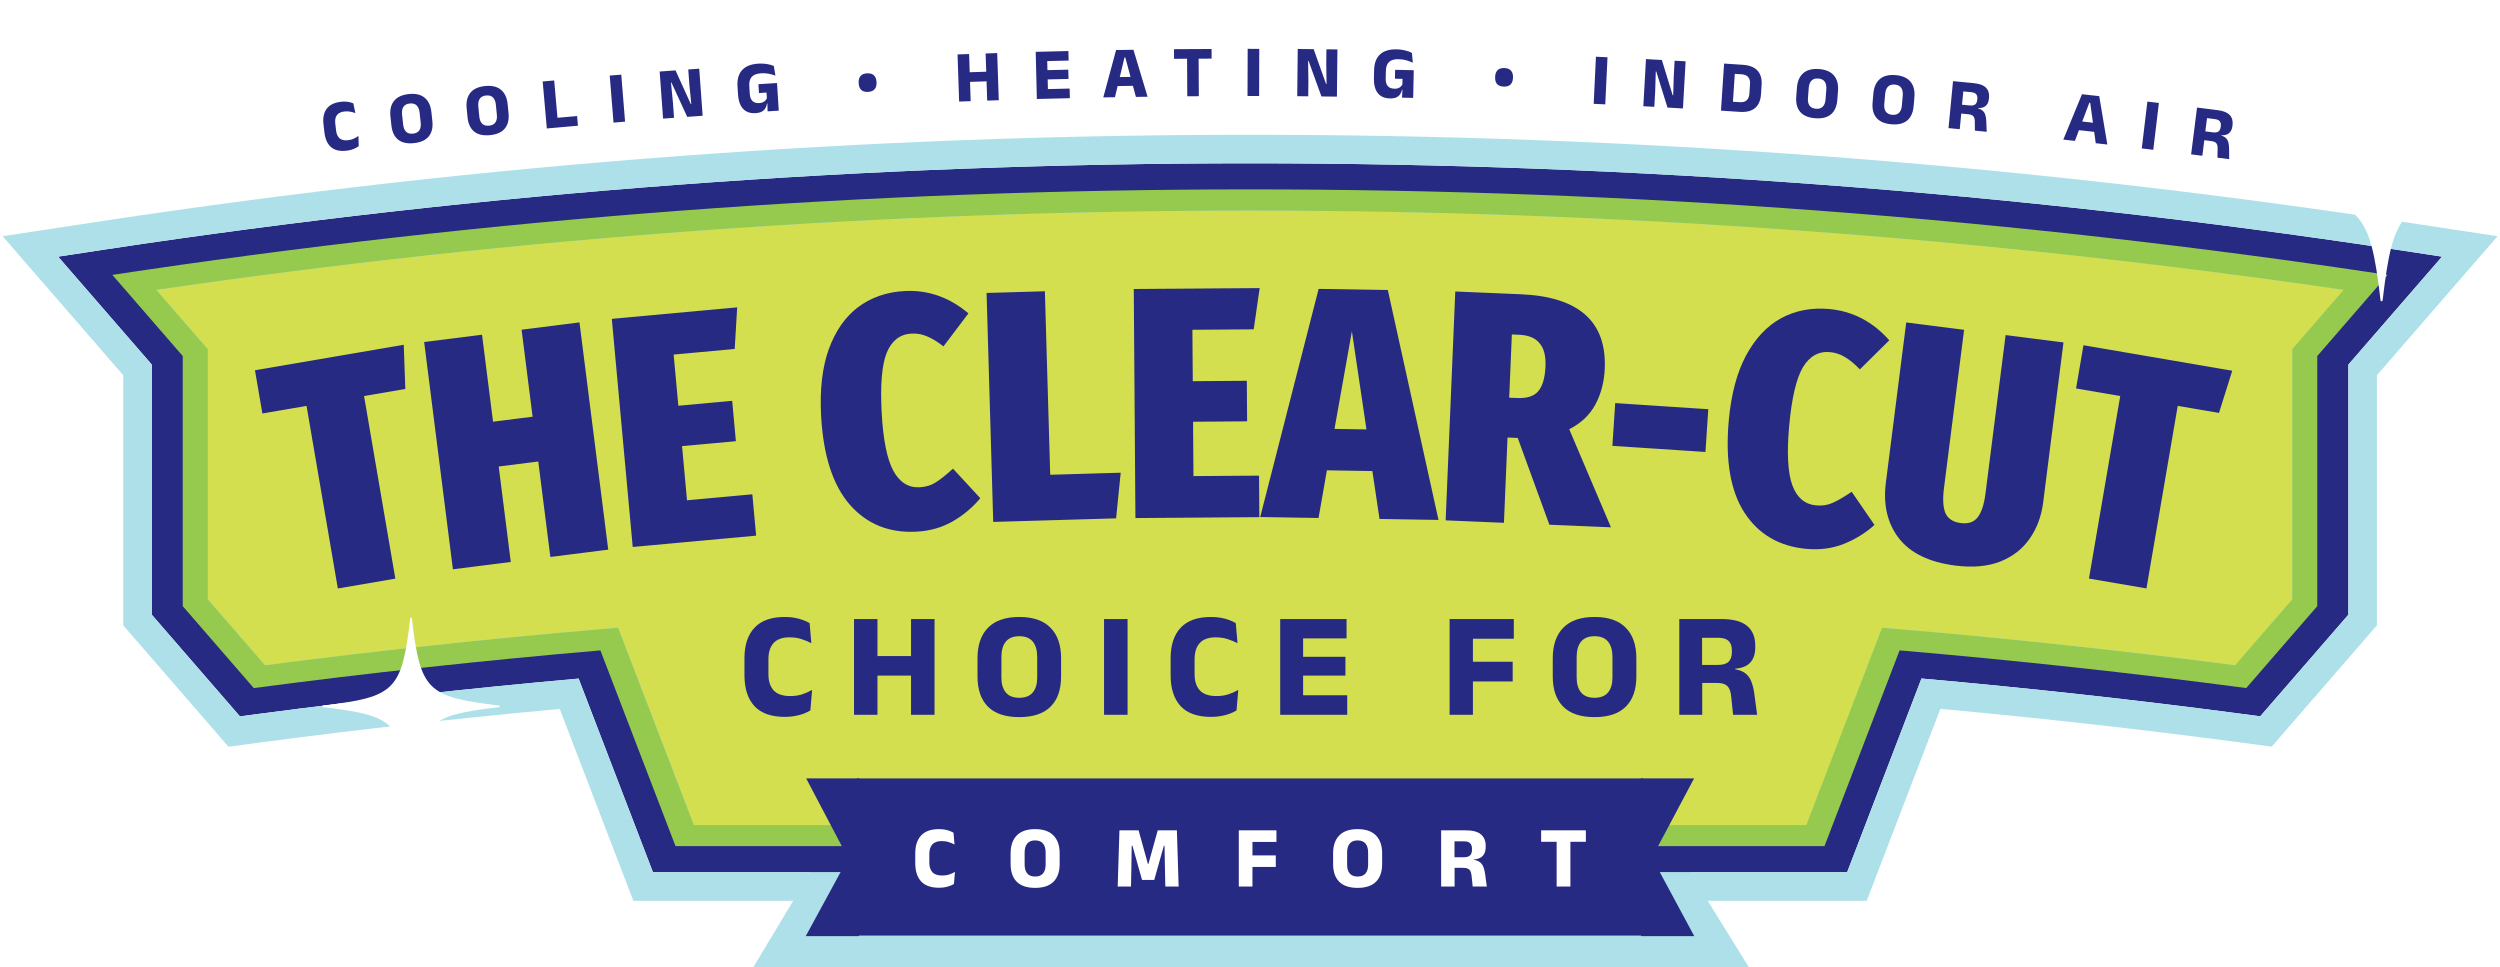
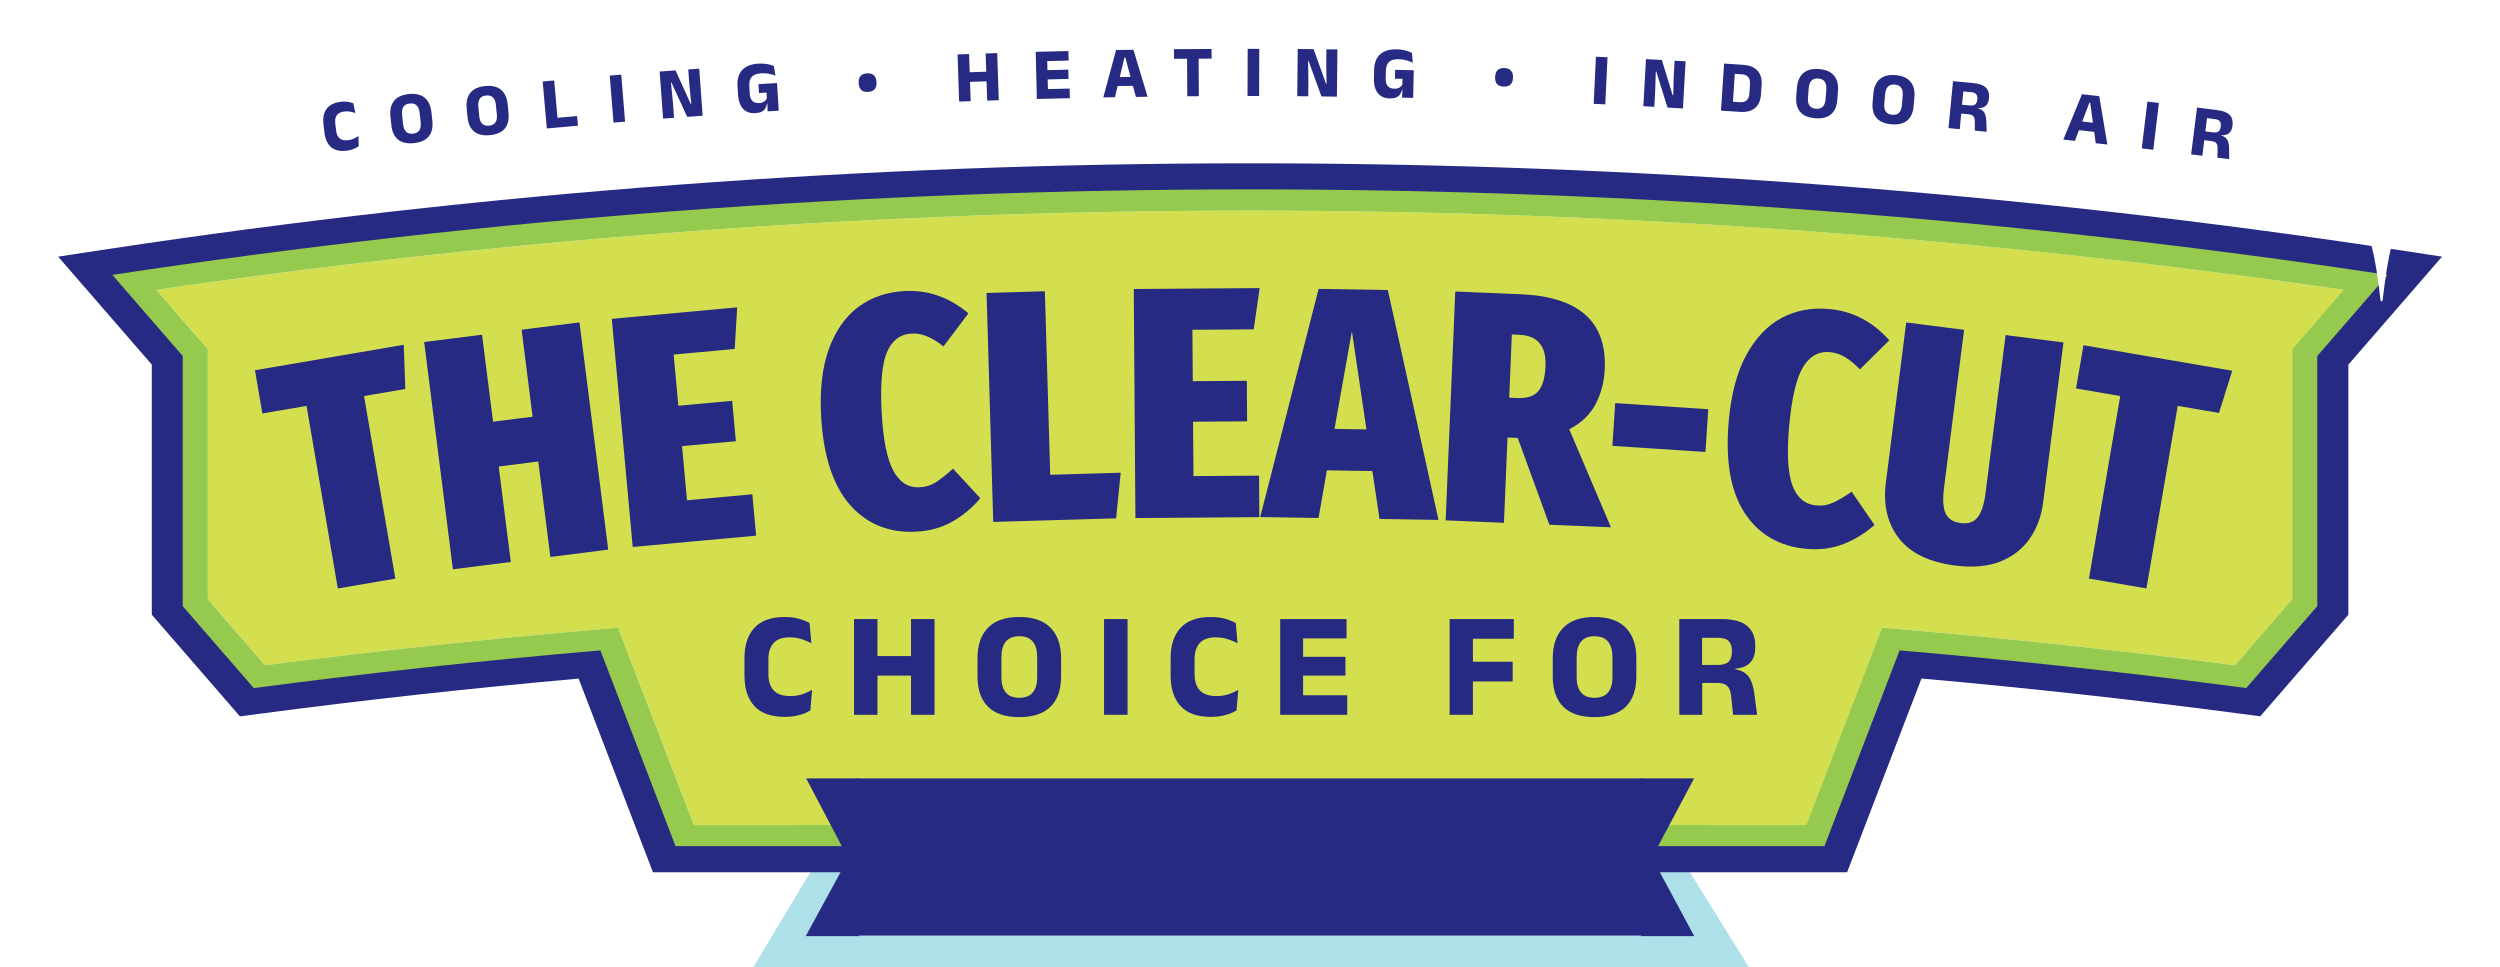
<svg xmlns="http://www.w3.org/2000/svg" width="1016" height="393" viewBox="0 0 1016 393" fill="none">
  <g clip-path="url(#clip0_12105_5970)">
    <path d="M306.194 316.207H710.698L683.017 348.353L710.698 393H306.194L332.983 348.353L306.194 316.207Z" fill="#AEE0EA" />
    <path d="M972.637 101.282C819.71 78.111 663.407 66.366 508.034 66.366C352.661 66.366 196.358 78.111 43.431 101.282L23.622 104.298L61.69 148.176V249.821L97.519 291.147L105.098 290.132C147.783 284.477 191.501 279.663 235.15 275.777L265.363 354.483H750.671L780.884 275.748C824.533 279.634 868.251 284.448 910.935 290.103L918.549 291.118L954.378 249.821V148.176L992.446 104.298L972.637 101.282ZM276.318 341.868L245.726 262.176L243.797 262.35C196.978 266.352 150.022 271.456 104.237 277.488L76.676 245.703V144.058L49.873 113.144C353.936 67.439 662.201 67.439 966.263 113.144L939.461 144.058V245.703L911.9 277.488C866.081 271.456 819.124 266.352 772.34 262.35L770.411 262.176L739.819 341.868H276.318Z" fill="#262A82" />
-     <path d="M508.034 54.77C661.549 54.77 815.968 66.193 967.177 88.736L974.374 89.818L974.383 89.819L1015 96.003L965.974 152.505V254.151L923.212 303.438L909.413 301.598C869.738 296.342 829.158 291.814 788.57 288.086L758.642 366.079H257.393L227.466 288.116C186.882 291.843 146.307 296.37 106.637 301.625L106.638 301.626L92.857 303.471L50.094 254.149V152.504L1.072 96.003L41.686 89.819L41.694 89.818C195.199 66.559 352.083 54.77 508.034 54.77ZM508.034 66.367C352.662 66.367 196.359 78.112 43.432 101.283L23.623 104.299L61.69 148.176V249.822L97.52 291.147L105.099 290.132C147.783 284.477 191.501 279.663 235.15 275.777L265.364 354.483H750.671L780.884 275.748C824.534 279.634 868.252 284.448 910.936 290.103L918.55 291.118L954.378 249.822V148.176L992.447 104.299L972.637 101.283C819.71 78.112 663.407 66.367 508.034 66.367ZM927.865 139.731L943.634 121.542C654.468 80.102 361.669 80.102 72.503 121.542L88.273 139.731V241.376L108.916 265.184C152.895 259.483 197.888 254.637 242.756 250.801L253.412 249.84L284.289 330.273H731.849L762.726 249.84L773.383 250.801C818.219 254.637 863.211 259.483 907.22 265.184L927.865 241.376V139.731ZM939.461 245.704L911.9 277.488C866.081 271.456 819.125 266.352 772.34 262.35L770.412 262.176L739.82 341.869H276.319L245.727 262.176L243.797 262.35C196.979 266.352 150.022 271.456 104.237 277.488L76.677 245.704V144.058L49.874 113.144C353.936 67.44 662.201 67.44 966.264 113.144L939.461 144.058V245.704Z" fill="#AEE0EA" />
    <path d="M63.586 117.813L84.498 141.912V243.558L107.752 270.354C152.193 264.583 197.634 259.682 243.005 255.796L251.239 255.1L282.038 335.314H734.135L764.934 255.1L773.168 255.796C818.505 259.682 863.98 264.583 908.422 270.354L931.641 243.558V141.912L952.553 117.813C806.103 96.411 656.655 85.594 508.104 85.594C359.552 85.594 210.105 96.44 63.655 117.813" fill="#D3DF4E" />
    <path d="M45.671 111.723L74.266 144.696V246.342L103.135 279.634C149.954 273.457 196.945 268.353 244.004 264.322L274.528 343.869H741.473L771.997 264.322C819.056 268.353 866.047 273.428 912.866 279.634L941.735 246.342V144.696L970.329 111.723C664.545 65.38 351.387 65.38 45.602 111.723M931.572 141.912V243.557L908.353 270.354C863.911 264.583 818.436 259.682 773.099 255.796L764.865 255.1L734.066 335.314H282.004L251.205 255.1L242.971 255.796C197.634 259.682 152.159 264.583 107.717 270.354L84.463 243.557V141.912L63.551 117.813C210.001 96.41 359.449 85.593 508 85.593C656.552 85.593 805.999 96.439 952.45 117.813L931.538 141.912H931.572Z" fill="#96CA4F" />
    <path d="M140.876 61.243C138.165 61.561 136.06 61.083 134.561 59.809C133.071 58.524 132.17 56.55 131.858 53.889L131.461 50.507C131.154 47.895 131.583 45.8 132.748 44.224C133.911 42.638 135.833 41.687 138.515 41.373C139.23 41.289 139.897 41.266 140.515 41.304C141.134 41.342 141.703 41.427 142.221 41.557C142.739 41.678 143.2 41.83 143.604 42.014L144.415 45.966C143.793 45.727 143.116 45.535 142.384 45.389C141.661 45.232 140.837 45.208 139.914 45.316C138.493 45.483 137.485 45.989 136.89 46.834C136.303 47.668 136.09 48.771 136.251 50.141L136.604 53.151C136.764 54.511 137.231 55.534 138.006 56.218C138.791 56.901 139.943 57.154 141.463 56.975C142.357 56.871 143.142 56.658 143.819 56.337C144.497 56.015 145.108 55.652 145.655 55.245L145.791 59.367C145.44 59.64 145.023 59.906 144.54 60.163C144.056 60.412 143.508 60.632 142.896 60.825C142.294 61.016 141.621 61.156 140.876 61.243ZM168.262 58.163C165.488 58.463 163.33 57.992 161.788 56.75C160.255 55.508 159.348 53.579 159.065 50.964L158.674 47.34C158.39 44.716 158.867 42.617 160.106 41.045C161.353 39.462 163.353 38.522 166.107 38.224C168.861 37.926 171.011 38.418 172.558 39.699C174.114 40.97 175.033 42.917 175.317 45.542L175.708 49.166C175.991 51.78 175.511 53.859 174.27 55.401C173.029 56.944 171.026 57.864 168.262 58.163ZM167.846 54.315C169.049 54.185 169.906 53.736 170.416 52.966C170.926 52.197 171.113 51.176 170.975 49.904L170.534 45.817C170.39 44.485 169.986 43.493 169.322 42.84C168.658 42.188 167.724 41.927 166.521 42.057C165.318 42.187 164.462 42.641 163.953 43.42C163.444 44.2 163.261 45.255 163.405 46.588L163.847 50.674C163.984 51.946 164.384 52.904 165.047 53.547C165.71 54.189 166.643 54.445 167.846 54.315ZM199.13 54.923C196.354 55.195 194.2 54.702 192.67 53.445C191.151 52.188 190.262 50.25 190.006 47.633L189.65 44.005C189.393 41.377 189.891 39.284 191.145 37.724C192.408 36.154 194.418 35.233 197.175 34.963C199.932 34.693 202.077 35.206 203.611 36.503C205.153 37.789 206.053 39.745 206.311 42.373L206.666 46C206.923 48.618 206.422 50.691 205.166 52.221C203.909 53.751 201.897 54.651 199.13 54.923ZM198.753 51.071C199.957 50.953 200.818 50.512 201.336 49.748C201.854 48.984 202.051 47.965 201.926 46.691L201.525 42.6C201.394 41.267 201 40.27 200.343 39.611C199.686 38.952 198.755 38.682 197.551 38.8C196.346 38.918 195.486 39.364 194.969 40.138C194.452 40.912 194.259 41.966 194.389 43.3L194.79 47.39C194.915 48.664 195.305 49.625 195.962 50.274C196.618 50.923 197.549 51.189 198.753 51.071ZM226.91 51.794L222.233 52.208L220.543 33.113L225.22 32.699L226.91 51.794ZM224.545 48.043L234.526 47.16L234.874 51.09L224.893 51.973L224.545 48.043ZM254.028 49.443L249.333 49.823L247.787 30.715L252.482 30.335L254.028 49.443ZM274.532 28.605L280.726 42.263L280.936 42.248L280.14 34.184L279.709 28.23L284.167 27.906L285.555 47.041L279.286 47.496L272.875 33.538L272.68 33.552L273.489 41.795L273.93 47.884L269.472 48.207L268.084 29.073L274.532 28.605ZM307.034 45.983C305.577 46.074 304.335 45.836 303.307 45.268C302.29 44.701 301.5 43.838 300.936 42.681C300.373 41.514 300.038 40.092 299.934 38.415L299.723 35.047C299.548 32.232 300.173 30.044 301.598 28.482C303.033 26.92 305.213 26.047 308.138 25.865C309.036 25.809 309.873 25.822 310.65 25.903C311.426 25.975 312.134 26.091 312.776 26.252C313.427 26.411 313.995 26.596 314.479 26.806L315.13 30.733C314.35 30.442 313.483 30.195 312.528 29.994C311.583 29.783 310.507 29.715 309.299 29.79C307.543 29.9 306.28 30.379 305.512 31.229C304.743 32.068 304.411 33.331 304.516 35.018L304.712 38.162C304.791 39.42 305.146 40.374 305.778 41.026C306.42 41.678 307.369 41.964 308.627 41.885C309.186 41.85 309.665 41.74 310.064 41.555C310.473 41.359 310.803 41.118 311.056 40.832C311.319 40.545 311.519 40.232 311.659 39.893L311.43 36.24L312.13 37.579L308.448 37.824L308.223 34.216L315.783 33.744L316.285 41.783L311.704 42.069C311.598 42.767 311.382 43.402 311.057 43.973C310.741 44.534 310.259 44.995 309.61 45.356C308.971 45.706 308.112 45.915 307.034 45.983ZM311.852 41.308L316.239 41.034L316.484 44.972L311.948 45.255L311.852 41.308ZM352.773 37.341C351.525 37.401 350.591 37.125 349.97 36.514C349.36 35.893 349.027 35.013 348.972 33.874L348.961 33.635C348.906 32.496 349.153 31.588 349.701 30.911C350.259 30.233 351.162 29.864 352.411 29.805C353.639 29.745 354.564 30.026 355.185 30.647C355.815 31.268 356.158 32.147 356.213 33.286L356.224 33.526C356.279 34.664 356.022 35.573 355.454 36.251C354.896 36.918 354.002 37.282 352.773 37.341ZM394.484 41.117L389.791 41.275L389.146 22.116L393.838 21.958L394.484 41.117ZM405.907 40.733L401.2 40.891L400.555 21.732L405.262 21.574L405.907 40.733ZM392.094 29.431L402.573 29.078L402.705 32.991L392.226 33.344L392.094 29.431ZM421.373 40.229L420.911 21.064L425.5 20.954L425.962 40.118L421.373 40.229ZM422.738 40.196L422.643 36.282L434.7 35.991L434.794 39.905L422.738 40.196ZM423.868 32.321L423.778 28.557L434.155 28.307L434.245 32.071L423.868 32.321ZM422.354 24.901L422.261 21.032L434.197 20.744L434.291 24.613L422.354 24.901ZM448.377 39.581L453.579 20.331L460.628 20.225L466.375 39.311L461.635 39.382L457.33 23.365L456.985 23.37L453.116 39.51L448.377 39.581ZM452.973 34.996L452.919 31.352L461.558 31.222L461.612 34.867L452.973 34.996ZM482.51 39.128L482.412 20.858L487.107 20.833L487.205 39.103L482.51 39.128ZM477.133 23.901L477.112 19.986L492.382 19.905L492.403 23.82L477.133 23.901ZM511.701 39.028L506.991 39.012L507.055 19.842L511.765 19.858L511.701 39.028ZM533.869 19.98L538.904 34.106L539.114 34.109L538.993 26.007L539.058 20.037L543.528 20.086L543.318 39.27L537.033 39.201L531.806 24.758L531.611 24.756L531.73 33.038L531.663 39.142L527.194 39.093L527.404 19.909L533.869 19.98ZM564.81 40.004C563.351 39.973 562.133 39.633 561.156 38.982C560.19 38.331 559.474 37.406 559.009 36.206C558.544 34.996 558.33 33.551 558.365 31.872L558.436 28.497C558.495 25.678 559.3 23.549 560.85 22.112C562.411 20.674 564.656 19.986 567.585 20.048C568.485 20.067 569.318 20.149 570.086 20.295C570.853 20.431 571.549 20.606 572.175 20.819C572.811 21.033 573.361 21.264 573.826 21.514L574.148 25.482C573.395 25.126 572.551 24.808 571.617 24.528C570.693 24.239 569.626 24.081 568.416 24.056C566.657 24.019 565.358 24.392 564.522 25.174C563.685 25.947 563.249 27.178 563.214 28.868L563.148 32.017C563.121 33.277 563.396 34.258 563.971 34.96C564.557 35.663 565.479 36.027 566.739 36.053C567.299 36.065 567.785 35.995 568.199 35.844C568.622 35.683 568.972 35.47 569.247 35.206C569.533 34.942 569.759 34.647 569.926 34.32L570.003 30.661L570.589 32.053L566.899 31.991L566.975 28.377L574.548 28.536L574.379 36.589L569.79 36.493C569.626 37.179 569.358 37.794 568.986 38.336C568.625 38.869 568.106 39.288 567.43 39.594C566.763 39.89 565.89 40.026 564.81 40.004ZM570.001 35.747L574.395 35.839L574.312 39.783L569.768 39.688L570.001 35.747ZM611.116 35.196C609.867 35.15 608.959 34.797 608.392 34.136C607.836 33.466 607.579 32.561 607.62 31.422L607.629 31.182C607.67 30.043 607.992 29.159 608.595 28.53C609.208 27.902 610.139 27.61 611.389 27.655C612.618 27.7 613.515 28.058 614.082 28.729C614.658 29.4 614.925 30.305 614.884 31.444L614.875 31.684C614.834 32.823 614.502 33.707 613.879 34.335C613.266 34.953 612.345 35.24 611.116 35.196ZM652.377 42.419L647.673 42.195L648.586 23.047L653.29 23.271L652.377 42.419ZM675.382 24.379L679.775 38.718L679.985 38.73L680.229 30.631L680.564 24.67L685.027 24.921L683.952 44.076L677.677 43.723L673.106 29.059L672.912 29.048L672.657 37.327L672.315 43.422L667.852 43.172L668.927 24.017L675.382 24.379ZM702.679 45.177L702.938 41.256L707.114 41.533C708.312 41.612 709.231 41.347 709.873 40.738C710.514 40.129 710.875 39.221 710.955 38.014L711.209 34.182C711.289 32.975 711.051 32.032 710.495 31.354C709.939 30.666 709.062 30.282 707.865 30.202L703.674 29.925L703.931 26.048L708.286 26.337C711.01 26.517 713.002 27.311 714.262 28.717C715.533 30.114 716.086 32.04 715.924 34.495L715.669 38.341C715.506 40.806 714.707 42.657 713.272 43.895C711.837 45.123 709.753 45.646 707.019 45.465L702.679 45.177ZM699.401 44.96L700.668 25.832L705.278 26.137L704.011 45.266L699.401 44.96ZM737.722 48.059C734.94 47.847 732.904 46.99 731.614 45.488C730.335 43.986 729.795 41.925 729.994 39.302L730.271 35.668C730.472 33.035 731.324 31.059 732.829 29.74C734.344 28.411 736.483 27.852 739.245 28.062C742.007 28.272 744.031 29.149 745.318 30.691C746.615 32.224 747.163 34.306 746.963 36.939L746.686 40.573C746.486 43.196 745.635 45.152 744.133 46.441C742.631 47.731 740.494 48.27 737.722 48.059ZM738.016 44.2C739.222 44.292 740.146 44.007 740.789 43.343C741.431 42.68 741.801 41.711 741.898 40.434L742.21 36.336C742.312 35 742.096 33.951 741.562 33.188C741.028 32.425 740.158 31.998 738.952 31.906C737.745 31.814 736.821 32.105 736.178 32.778C735.535 33.451 735.162 34.456 735.061 35.792L734.749 39.89C734.651 41.166 734.87 42.181 735.404 42.933C735.939 43.686 736.809 44.108 738.016 44.2ZM768.663 50.511C765.883 50.271 763.856 49.394 762.581 47.879C761.317 46.365 760.797 44.297 761.023 41.677L761.336 38.045C761.563 35.415 762.435 33.448 763.952 32.143C765.481 30.83 767.625 30.292 770.385 30.53C773.144 30.767 775.16 31.664 776.431 33.219C777.713 34.764 778.241 36.853 778.014 39.483L777.701 43.114C777.475 45.735 776.605 47.682 775.09 48.957C773.575 50.231 771.432 50.749 768.663 50.511ZM768.995 46.655C770.201 46.759 771.128 46.482 771.776 45.826C772.425 45.169 772.805 44.203 772.915 42.928L773.267 38.833C773.382 37.498 773.177 36.446 772.651 35.678C772.125 34.91 771.259 34.474 770.054 34.37C768.848 34.267 767.921 34.548 767.271 35.215C766.621 35.881 766.239 36.882 766.124 38.217L765.771 42.312C765.661 43.587 765.87 44.604 766.396 45.362C766.923 46.12 767.789 46.551 768.995 46.655ZM802.594 53.093L802.566 49.459C802.568 48.816 802.493 48.286 802.343 47.87C802.193 47.444 801.933 47.117 801.563 46.891C801.194 46.654 800.686 46.505 800.039 46.443L795.725 46.013L796.068 42.444L800.564 42.862C801.54 42.956 802.262 42.809 802.731 42.422C803.2 42.035 803.476 41.414 803.559 40.558L803.587 40.259C803.669 39.413 803.515 38.76 803.128 38.301C802.751 37.833 802.065 37.551 801.069 37.455L796.56 37.021L796.919 33.288L802.1 33.787C804.44 34.012 806.103 34.629 807.091 35.639C808.089 36.649 808.506 38.005 808.342 39.707L808.305 40.095C808.181 41.379 807.756 42.348 807.03 43.002C806.305 43.655 805.265 43.967 803.911 43.937L803.848 44.594L802.954 43.86C804.101 44.051 804.974 44.376 805.573 44.835C806.172 45.295 806.586 45.897 806.816 46.643C807.056 47.379 807.195 48.282 807.233 49.35L807.386 53.554L802.594 53.093ZM791.873 52.062L793.709 32.98L798.248 33.416L797.244 43.853L797.107 45.588L796.442 52.501L791.873 52.062ZM838.532 56.729L846.121 38.289L853.127 39.074L856.42 58.733L851.709 58.205L849.459 41.772L849.116 41.734L843.242 57.257L838.532 56.729ZM843.67 52.761L844.076 49.139L852.662 50.101L852.256 53.723L843.67 52.761ZM875.093 60.874L870.417 60.314L872.699 41.28L877.376 41.841L875.093 60.874ZM901.16 64.077L901.24 60.444C901.261 59.801 901.202 59.27 901.063 58.849C900.926 58.418 900.676 58.084 900.313 57.847C899.951 57.6 899.448 57.436 898.803 57.354L894.504 56.797L894.952 53.24L899.433 53.79C900.406 53.913 901.132 53.788 901.613 53.415C902.093 53.042 902.387 52.429 902.495 51.576L902.532 51.278C902.638 50.435 902.505 49.778 902.131 49.307C901.768 48.828 901.09 48.526 900.098 48.401L895.604 47.834L896.073 44.114L901.237 44.765C903.568 45.059 905.213 45.725 906.171 46.763C907.138 47.802 907.515 49.17 907.301 50.867L907.252 51.254C907.091 52.533 906.638 53.489 905.893 54.121C905.148 54.753 904.1 55.034 902.748 54.964L902.665 55.619L901.793 54.859C902.934 55.084 903.797 55.434 904.382 55.911C904.967 56.388 905.363 57.002 905.571 57.754C905.789 58.498 905.902 59.404 905.908 60.473L905.937 64.68L901.16 64.077ZM890.475 62.73L892.873 43.71L897.397 44.281L896.085 54.683L895.898 56.413L895.029 63.304L890.475 62.73Z" fill="#262A82" />
    <path d="M1013.05 76.49C976.008 72.102 972.679 68.772 968.291 31.736C968.291 31.509 968.102 31.357 967.875 31.357C967.648 31.357 967.496 31.509 967.459 31.736C963.07 68.772 959.741 72.102 922.705 76.49C922.478 76.49 922.326 76.679 922.326 76.906C922.326 77.133 922.478 77.284 922.705 77.322C959.741 81.711 963.07 85.04 967.459 122.076C967.459 122.303 967.648 122.455 967.875 122.455C968.102 122.455 968.253 122.303 968.291 122.076C972.679 85.04 976.008 81.711 1013.05 77.322C1013.27 77.322 1013.42 77.133 1013.42 76.906C1013.42 76.679 1013.27 76.528 1013.05 76.49Z" fill="white" />
-     <path d="M202.798 286.719C173.486 283.246 170.851 280.611 167.378 251.299C167.378 251.12 167.228 251 167.049 251C166.869 251 166.749 251.12 166.719 251.299C163.246 280.611 160.611 283.246 131.299 286.719C131.12 286.719 131 286.869 131 287.049C131 287.228 131.12 287.348 131.299 287.378C160.611 290.851 163.246 293.486 166.719 322.798C166.719 322.977 166.869 323.097 167.049 323.097C167.228 323.097 167.348 322.977 167.378 322.798C170.851 293.486 173.486 290.851 202.798 287.378C202.977 287.378 203.097 287.228 203.097 287.049C203.097 286.869 202.977 286.749 202.798 286.719Z" fill="white" />
  </g>
  <g clip-path="url(#clip1_12105_5970)">
    <g filter="url(#filter0_d_12105_5970)">
      <path d="M167.656 136.549L168.289 154.514L151.522 157.387L164.236 231.581L140.869 235.585L128.155 161.391L110.201 164.468L107.192 146.909L167.656 136.549ZM227.236 222.78L222.326 183.979L206.247 186.014L211.157 224.815L187.637 227.791L175.95 135.438L199.471 132.462L203.943 167.809L220.022 165.774L215.549 130.428L239.069 127.451L250.756 219.804L227.236 222.78ZM303.159 121.344L302.154 138.249L277.345 140.524L279.253 161.332L301.128 159.326L302.632 175.732L280.758 177.738L282.776 199.746L309.319 197.311L310.86 214.118L260.709 218.717L252.208 126.016L303.159 121.344ZM371.173 114.708C380.714 114.197 389.371 117.22 397.145 123.779L386.999 137.199C384.665 135.357 382.446 134.001 380.342 133.13C378.328 132.254 376.206 131.876 373.977 131.995C369.341 132.244 365.992 134.838 363.932 139.777C361.961 144.711 361.276 152.796 361.878 164.031C362.471 175.088 364.058 183.006 366.639 187.786C369.215 192.477 372.777 194.7 377.325 194.456C379.821 194.323 381.977 193.671 383.792 192.5C385.697 191.325 388.055 189.455 390.869 186.89L401.975 198.903C398.867 202.647 395.101 205.799 390.678 208.361C386.339 210.83 381.45 212.209 376.011 212.501C364.955 213.093 355.952 209.462 349.003 201.608C342.05 193.664 338.138 181.578 337.268 165.35C336.7 154.739 337.738 145.741 340.382 138.356C343.111 130.877 347.097 125.164 352.341 121.217C357.673 117.265 363.951 115.095 371.173 114.708ZM428.211 114.797L430.378 189.371L459.029 188.538L457.156 207.084L407.217 208.536L404.513 115.485L428.211 114.797ZM515.5 113.508L513.076 130.269L488.163 130.449L488.314 151.343L510.28 151.184L510.399 167.659L488.433 167.817L488.593 189.917L515.246 189.725L515.368 206.601L465.008 206.965L464.335 113.878L515.5 113.508ZM564.205 207.336L561.305 187.865L542.823 187.566L539.429 206.935L515.724 206.551L539.462 113.834L567.586 114.289L588.177 207.724L564.205 207.336ZM545.909 170.737L558.9 170.947L552.981 131.065L545.909 170.737ZM620.377 174.41L616.228 174.235L614.77 208.896L591.083 207.899L594.997 114.892L621.628 116.012C645.18 117.003 656.553 127.089 655.746 146.271C655.521 151.624 654.244 156.486 651.915 160.856C649.59 165.138 646.053 168.474 641.305 170.866L658.263 210.726L633.238 209.673L620.377 174.41ZM616.91 158.043L620.255 158.183C624.181 158.349 626.99 157.439 628.682 155.455C630.467 153.385 631.459 149.986 631.658 145.257C631.835 141.064 631.027 137.947 629.236 135.905C627.538 133.778 624.771 132.634 620.935 132.473L617.991 132.349L616.91 158.043ZM658.849 177.62L659.991 160.245L697.815 162.731L696.673 180.106L658.849 177.62ZM746.983 122.018C756.498 122.883 764.631 127.12 771.381 134.727L759.412 146.55C757.366 144.392 755.366 142.73 753.409 141.566C751.542 140.41 749.497 139.731 747.273 139.528C742.649 139.108 738.963 141.193 736.214 145.785C733.554 150.385 731.714 158.287 730.695 169.492C729.692 180.519 730.125 188.583 731.992 193.685C733.867 198.697 737.072 201.41 741.608 201.822C744.098 202.048 746.325 201.713 748.29 200.816C750.343 199.927 752.946 198.415 756.099 196.281L765.363 209.766C761.749 213.024 757.57 215.602 752.824 217.502C748.176 219.321 743.139 219.984 737.714 219.49C726.687 218.487 718.3 213.6 712.553 204.828C706.813 195.968 704.679 183.445 706.151 167.26C707.114 156.678 709.434 147.922 713.113 140.994C716.889 133.985 721.654 128.905 727.411 125.752C733.256 122.607 739.78 121.363 746.983 122.018ZM833.901 200.7C833.192 206.281 831.354 211.178 828.389 215.392C825.523 219.529 821.529 222.622 816.408 224.671C811.298 226.633 805.244 227.169 798.246 226.279C787.705 224.94 780.07 221.27 775.342 215.268C770.625 209.178 768.84 201.616 769.988 192.58L778.26 127.472L801.779 130.46L793.608 194.771C793.034 199.289 793.232 202.689 794.202 204.973C795.261 207.268 797.341 208.612 800.441 209.006C803.453 209.389 805.708 208.64 807.207 206.76C808.806 204.803 809.898 201.521 810.483 196.915L818.654 132.604L842.173 135.592L833.901 200.7ZM910.755 147.09L905.37 164.241L888.604 161.368L875.89 235.562L852.523 231.558L865.237 157.364L847.282 154.288L850.291 136.729L910.755 147.09Z" fill="#262A82" />
    </g>
  </g>
  <path d="M318.983 291.343C313.443 291.343 309.314 289.881 306.594 286.959C303.895 284.017 302.546 279.826 302.546 274.388V267.478C302.546 262.141 303.906 258.021 306.625 255.12C309.344 252.197 313.443 250.736 318.922 250.736C320.383 250.736 321.733 250.848 322.971 251.071C324.209 251.294 325.335 251.599 326.35 251.984C327.364 252.35 328.257 252.766 329.028 253.232L329.728 261.39C328.531 260.761 327.212 260.213 325.771 259.746C324.351 259.259 322.697 259.016 320.81 259.016C317.908 259.016 315.757 259.797 314.356 261.36C312.977 262.902 312.287 265.073 312.287 267.874V274.022C312.287 276.803 312.987 278.974 314.387 280.537C315.807 282.099 318.07 282.88 321.175 282.88C323.001 282.88 324.635 282.637 326.076 282.15C327.516 281.663 328.835 281.074 330.033 280.384L329.333 288.725C328.562 289.191 327.659 289.628 326.624 290.034C325.589 290.419 324.432 290.734 323.153 290.977C321.895 291.221 320.505 291.343 318.983 291.343ZM356.604 290.49H347.076V251.589H356.604V290.49ZM379.799 290.49H370.241V251.589H379.799V290.49ZM352.556 266.626H373.833V274.57H352.556V266.626ZM414.244 291.434C408.582 291.434 404.331 290.013 401.49 287.172C398.669 284.331 397.259 280.242 397.259 274.905V267.508C397.259 262.151 398.679 258.021 401.52 255.12C404.382 252.197 408.623 250.736 414.244 250.736C419.865 250.736 424.096 252.197 426.937 255.12C429.799 258.021 431.229 262.151 431.229 267.508V274.905C431.229 280.242 429.809 284.331 426.968 287.172C424.127 290.013 419.886 291.434 414.244 291.434ZM414.244 283.58C416.7 283.58 418.526 282.86 419.723 281.419C420.92 279.978 421.519 277.959 421.519 275.362V267.021C421.519 264.302 420.92 262.212 419.723 260.751C418.526 259.29 416.7 258.559 414.244 258.559C411.789 258.559 409.962 259.29 408.765 260.751C407.568 262.212 406.969 264.302 406.969 267.021V275.362C406.969 277.959 407.568 279.978 408.765 281.419C409.962 282.86 411.789 283.58 414.244 283.58ZM458.244 290.49H448.686V251.589H458.244V290.49ZM492.179 291.343C486.639 291.343 482.509 289.881 479.79 286.959C477.091 284.017 475.741 279.826 475.741 274.388V267.478C475.741 262.141 477.101 258.021 479.82 255.12C482.539 252.197 486.639 250.736 492.118 250.736C493.579 250.736 494.928 250.848 496.166 251.071C497.404 251.294 498.53 251.599 499.545 251.984C500.56 252.35 501.452 252.766 502.224 253.232L502.924 261.39C501.726 260.761 500.407 260.213 498.967 259.746C497.546 259.259 495.892 259.016 494.005 259.016C491.103 259.016 488.952 259.797 487.552 261.36C486.172 262.902 485.482 265.073 485.482 267.874V274.022C485.482 276.803 486.182 278.974 487.582 280.537C489.003 282.099 491.265 282.88 494.37 282.88C496.197 282.88 497.83 282.637 499.271 282.15C500.712 281.663 502.031 281.074 503.228 280.384L502.528 288.725C501.757 289.191 500.854 289.628 499.819 290.034C498.784 290.419 497.627 290.734 496.349 290.977C495.091 291.221 493.701 291.343 492.179 291.343ZM520.272 290.49V251.589H529.586V290.49H520.272ZM523.042 290.49V282.546H547.515V290.49H523.042ZM525.72 274.57V266.93H546.785V274.57H525.72ZM523.011 259.442V251.589H547.241V259.442H523.011ZM589.123 290.49V251.589H598.59V290.49H589.123ZM594.572 276.945V268.939H614.753V276.945H594.572ZM591.863 259.594V251.589H615.21V259.594H591.863ZM648.027 291.434C642.365 291.434 638.114 290.013 635.273 287.172C632.452 284.331 631.041 280.242 631.041 274.905V267.508C631.041 262.151 632.462 258.021 635.303 255.12C638.164 252.197 642.406 250.736 648.027 250.736C653.648 250.736 657.879 252.197 660.72 255.12C663.581 258.021 665.012 262.151 665.012 267.508V274.905C665.012 280.242 663.591 284.331 660.75 287.172C657.909 290.013 653.668 291.434 648.027 291.434ZM648.027 283.58C650.482 283.58 652.309 282.86 653.506 281.419C654.703 279.978 655.302 277.959 655.302 275.362V267.021C655.302 264.302 654.703 262.212 653.506 260.751C652.309 259.29 650.482 258.559 648.027 258.559C645.571 258.559 643.745 259.29 642.548 260.751C641.35 262.212 640.752 264.302 640.752 267.021V275.362C640.752 277.959 641.35 279.978 642.548 281.419C643.745 282.86 645.571 283.58 648.027 283.58ZM704.324 290.49L703.563 283.154C703.441 281.856 703.188 280.8 702.802 279.989C702.416 279.157 701.828 278.548 701.037 278.162C700.245 277.756 699.19 277.553 697.871 277.553L689.074 277.523V270.248L698.236 270.218C700.225 270.218 701.656 269.781 702.528 268.909C703.401 268.036 703.837 266.727 703.837 264.982V264.373C703.837 262.648 703.401 261.36 702.528 260.507C701.676 259.635 700.235 259.198 698.206 259.198H689.013V251.589H699.575C704.344 251.589 707.825 252.512 710.016 254.359C712.228 256.205 713.334 258.864 713.334 262.334V263.125C713.334 265.743 712.664 267.782 711.325 269.243C709.986 270.705 707.946 271.537 705.207 271.74V273.079L703.259 271.77C705.613 271.932 707.439 272.419 708.738 273.231C710.037 274.043 710.99 275.179 711.599 276.64C712.228 278.081 712.685 279.877 712.969 282.028L714.095 290.49H704.324ZM682.468 290.49V251.589H691.722V272.866L691.783 276.397V290.49H682.468Z" fill="#262A82" />
  <g clip-path="url(#clip2_12105_5970)">
    <path d="M604.077 380.437L586.9 348.542L604.008 316.35H327.636L344.692 348.776L327.459 380.437H604.077Z" fill="#262A82" />
  </g>
  <rect width="319.647" height="63.859" transform="translate(348.177 316.35)" fill="#262A82" />
-   <path d="M381.61 360.779C378.36 360.779 375.937 359.922 374.342 358.208C372.758 356.481 371.966 354.023 371.966 350.832V346.778C371.966 343.647 372.764 341.23 374.359 339.527C375.955 337.813 378.36 336.956 381.574 336.956C382.432 336.956 383.223 337.021 383.95 337.152C384.676 337.283 385.337 337.462 385.932 337.688C386.527 337.902 387.051 338.146 387.504 338.42L387.914 343.206C387.212 342.837 386.438 342.516 385.593 342.242C384.759 341.956 383.789 341.813 382.682 341.813C380.979 341.813 379.717 342.272 378.896 343.188C378.086 344.093 377.681 345.367 377.681 347.01V350.618C377.681 352.249 378.092 353.523 378.914 354.439C379.747 355.356 381.074 355.815 382.896 355.815C383.968 355.815 384.926 355.672 385.771 355.386C386.617 355.1 387.391 354.755 388.093 354.35L387.682 359.243C387.23 359.517 386.7 359.773 386.093 360.011C385.486 360.238 384.807 360.422 384.057 360.565C383.319 360.708 382.503 360.779 381.61 360.779ZM420.677 360.833C417.355 360.833 414.861 360 413.194 358.333C411.539 356.666 410.712 354.267 410.712 351.136V346.796C410.712 343.653 411.545 341.23 413.212 339.527C414.891 337.813 417.379 336.956 420.677 336.956C423.975 336.956 426.457 337.813 428.124 339.527C429.803 341.23 430.642 343.653 430.642 346.796V351.136C430.642 354.267 429.809 356.666 428.142 358.333C426.475 360 423.987 360.833 420.677 360.833ZM420.677 356.225C422.118 356.225 423.189 355.803 423.892 354.957C424.594 354.112 424.945 352.927 424.945 351.403V346.51C424.945 344.915 424.594 343.688 423.892 342.831C423.189 341.974 422.118 341.545 420.677 341.545C419.236 341.545 418.165 341.974 417.462 342.831C416.76 343.688 416.409 344.915 416.409 346.51V351.403C416.409 352.927 416.76 354.112 417.462 354.957C418.165 355.803 419.236 356.225 420.677 356.225ZM454.229 360.279L454.943 337.456H462.73L466.498 351.064H466.73L470.498 337.456H478.285L478.999 360.279H473.588L473.427 352.796L473.266 343.688H472.999L469.087 357.6H464.123L460.212 343.688H459.926L459.783 352.814L459.64 360.279H454.229ZM503.444 360.279V337.456H508.998V360.279H503.444ZM506.641 352.332V347.635H518.481V352.332H506.641ZM505.052 342.153V337.456H518.749V342.153H505.052ZM551.738 360.833C548.416 360.833 545.921 360 544.255 358.333C542.6 356.666 541.772 354.267 541.772 351.136V346.796C541.772 343.653 542.606 341.23 544.273 339.527C545.951 337.813 548.44 336.956 551.738 336.956C555.035 336.956 557.518 337.813 559.185 339.527C560.863 341.23 561.703 343.653 561.703 346.796V351.136C561.703 354.267 560.869 356.666 559.203 358.333C557.536 360 555.047 360.833 551.738 360.833ZM551.738 356.225C553.178 356.225 554.25 355.803 554.952 354.957C555.655 354.112 556.006 352.927 556.006 351.403V346.51C556.006 344.915 555.655 343.688 554.952 342.831C554.25 341.974 553.178 341.545 551.738 341.545C550.297 341.545 549.225 341.974 548.523 342.831C547.82 343.688 547.469 344.915 547.469 346.51V351.403C547.469 352.927 547.82 354.112 548.523 354.957C549.225 355.803 550.297 356.225 551.738 356.225ZM598.502 360.279L598.055 355.975C597.984 355.213 597.835 354.594 597.609 354.118C597.382 353.63 597.037 353.273 596.573 353.046C596.108 352.808 595.489 352.689 594.715 352.689L589.554 352.671V348.403L594.93 348.385C596.097 348.385 596.936 348.129 597.448 347.617C597.96 347.105 598.216 346.337 598.216 345.314V344.956C598.216 343.944 597.96 343.188 597.448 342.688C596.948 342.176 596.103 341.92 594.912 341.92H589.519V337.456H595.716C598.513 337.456 600.555 337.997 601.841 339.081C603.139 340.164 603.788 341.724 603.788 343.76V344.224C603.788 345.76 603.395 346.957 602.609 347.814C601.823 348.671 600.627 349.159 599.019 349.278V350.064L597.877 349.296C599.258 349.391 600.329 349.677 601.091 350.153C601.853 350.63 602.413 351.296 602.77 352.154C603.139 352.999 603.407 354.053 603.573 355.315L604.234 360.279H598.502ZM585.679 360.279V337.456H591.108V349.939L591.144 352.011V360.279H585.679ZM632.62 360.279V338.527H638.21V360.279H632.62ZM626.316 342.117V337.456H644.496V342.117H626.316Z" fill="white" />
  <g clip-path="url(#clip3_12105_5970)">
    <path d="M688.541 380.437L671.365 348.542L688.473 316.35H412.1L429.157 348.776L411.924 380.437H688.541Z" fill="#262A82" />
  </g>
  <defs>
    <filter id="filter0_d_12105_5970" x="103.621" y="113.066" width="807.134" height="129.493" filterUnits="userSpaceOnUse" color-interpolation-filters="sRGB">
      <feFlood flood-opacity="0" result="BackgroundImageFix" />
      <feColorMatrix in="SourceAlpha" type="matrix" values="0 0 0 0 0 0 0 0 0 0 0 0 0 0 0 0 0 0 127 0" result="hardAlpha" />
      <feOffset dx="-3.572" dy="3.572" />
      <feComposite in2="hardAlpha" operator="out" />
      <feColorMatrix type="matrix" values="0 0 0 0 1 0 0 0 0 1 0 0 0 0 1 0 0 0 1 0" />
      <feBlend mode="normal" in2="BackgroundImageFix" result="effect1_dropShadow_12105_5970" />
      <feBlend mode="normal" in="SourceGraphic" in2="effect1_dropShadow_12105_5970" result="shape" />
    </filter>
    <clipPath id="clip0_12105_5970">
      <rect width="1014.38" height="392.895" fill="white" transform="translate(0.808 0.104)" />
    </clipPath>
    <clipPath id="clip1_12105_5970">
      <rect width="876.871" height="157.158" fill="white" transform="translate(69.564 87.797)" />
    </clipPath>
    <clipPath id="clip2_12105_5970">
      <rect width="21.611" height="64.292" fill="white" transform="translate(327.459 316.35)" />
    </clipPath>
    <clipPath id="clip3_12105_5970">
      <rect width="21.611" height="64.292" fill="white" transform="translate(666.931 316.35)" />
    </clipPath>
  </defs>
</svg>